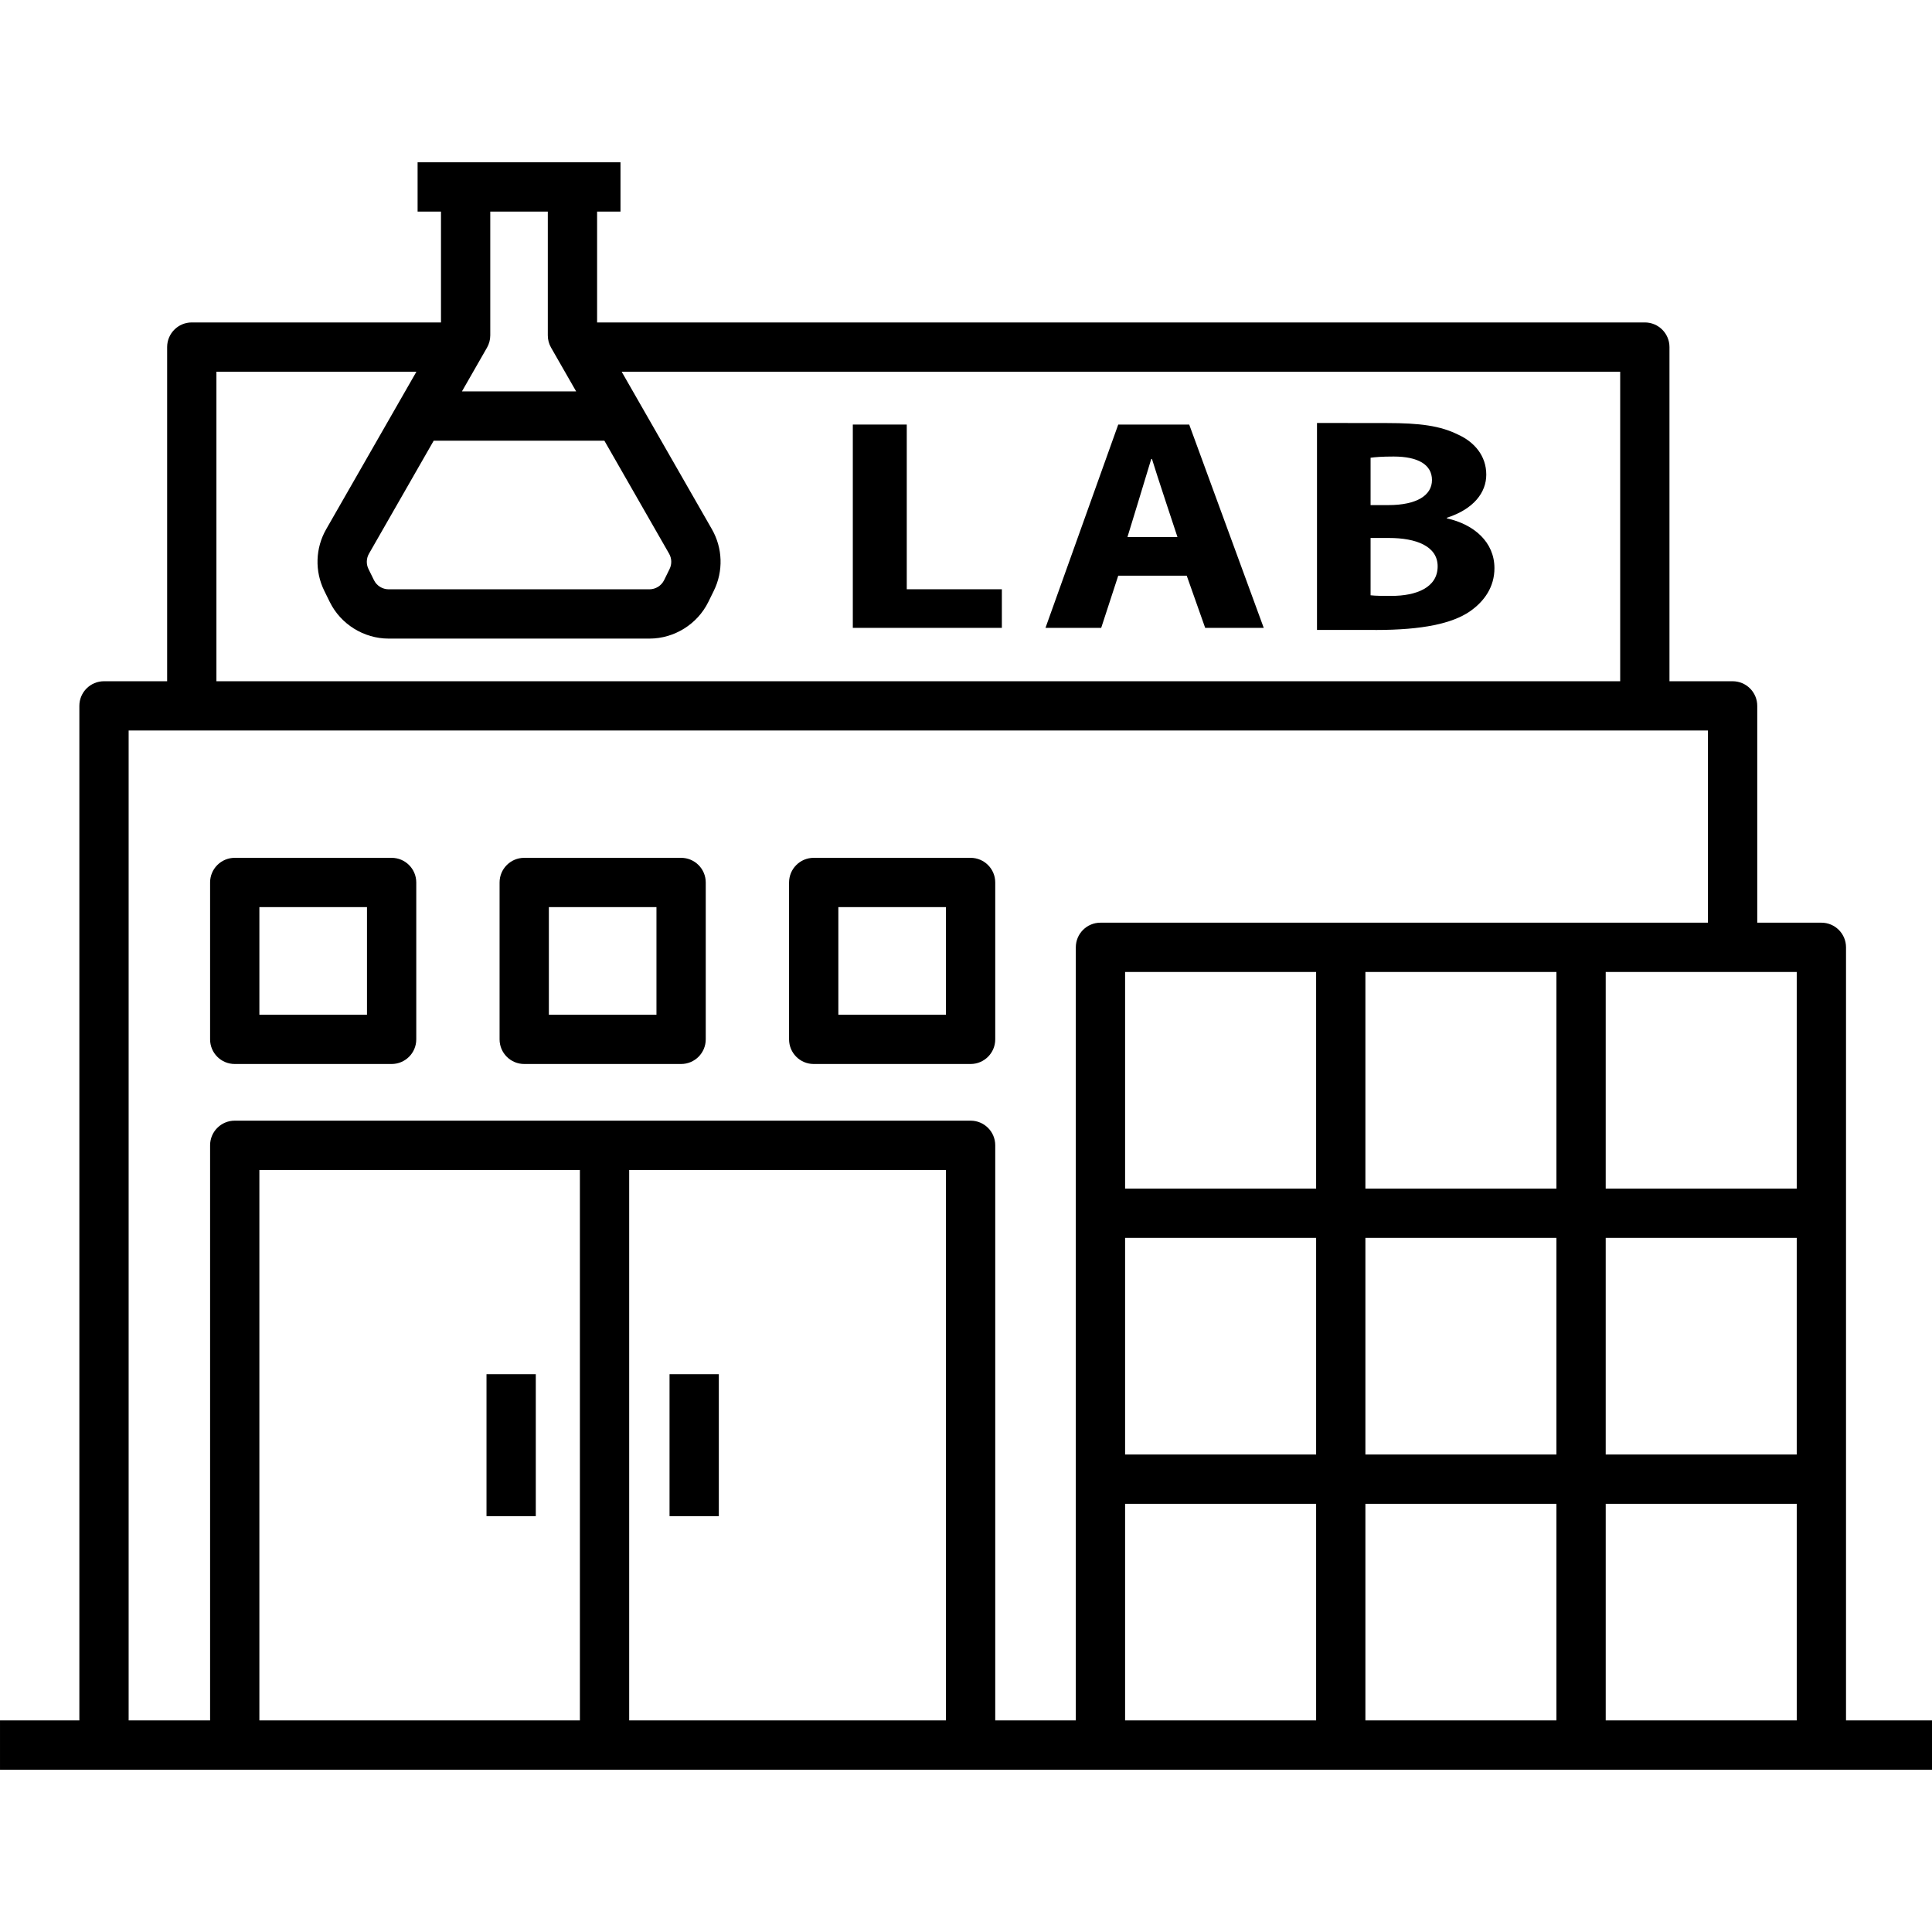
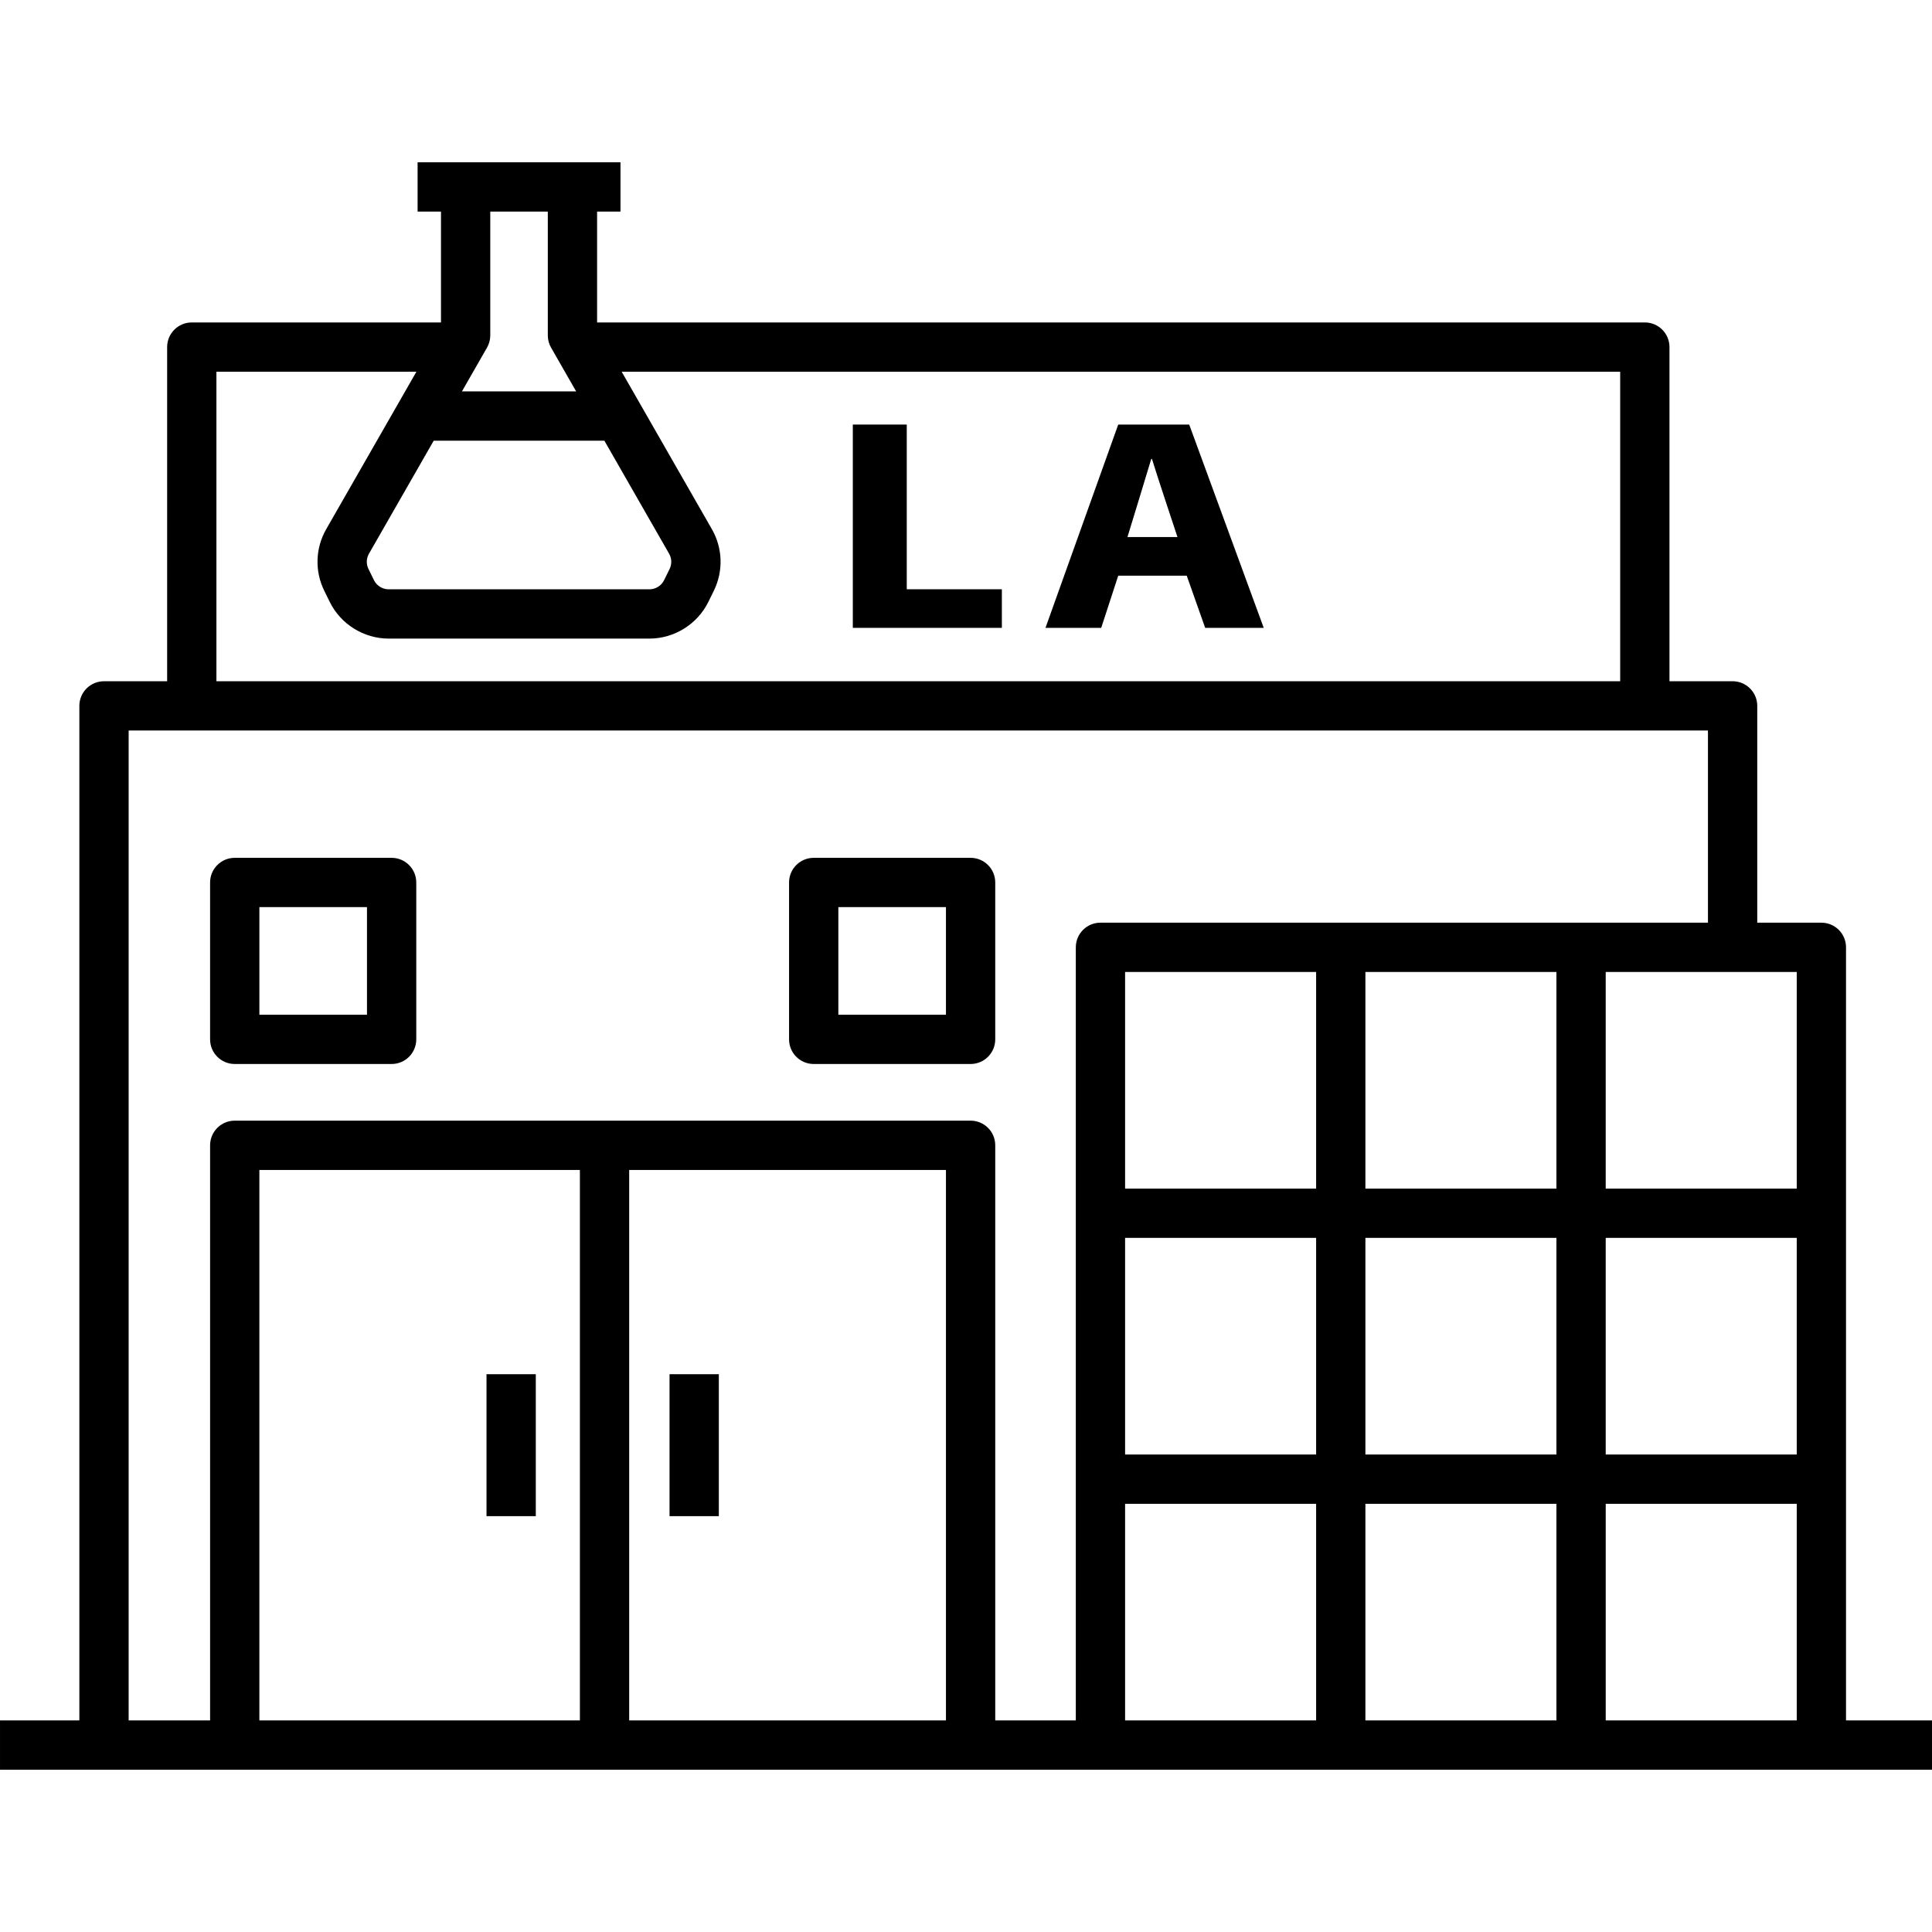
<svg xmlns="http://www.w3.org/2000/svg" id="fi_9419236" height="512" viewBox="0 0 215.6 215.6" width="512">
  <g fill="rgb(0,0,0)">
    <path d="m101.189 47.378h-6.02v22.688h16.633v-4.308h-10.613z" />
    <path d="m124.789 47.378-8.119 22.688h6.218l1.901-5.823h7.643l2.059 5.823h6.535l-8.317-22.688zm1.028 12.553s2.26-7.368 2.656-8.715h.079c.396 1.346 2.846 8.715 2.846 8.715z" />
-     <path d="m161.464 57.847v-.067c3.01-.977 4.396-2.828 4.396-4.814 0-2.087-1.307-3.636-3.168-4.477-1.98-.976-4.238-1.279-7.921-1.279-.3 0-7.802-.009-7.802-.009v23.099h6.524v.002h.011c5.307 0 8.555-.741 10.495-2.053 1.663-1.145 2.772-2.76 2.772-4.847-.001-2.896-2.258-4.881-5.307-5.555zm-8.515-6.766c.475-.067 1.228-.135 2.574-.135 2.733 0 4.277.909 4.277 2.626 0 1.683-1.663 2.794-4.871 2.794h-1.98zm2.336 15.417c-1.03 0-1.742 0-2.336-.068v-6.395h2.059c3.01 0 5.426.909 5.426 3.164 0 2.39-2.416 3.299-5.149 3.299z" />
    <path d="m206.005 191.989v-86.273c0-1.519-1.231-2.75-2.75-2.75h-7.156v-24.194c0-1.519-1.231-2.75-2.75-2.75h-7.046v-37.29c0-1.519-1.231-2.75-2.75-2.75h-116.921v-12.371h2.61v-5.5h-5.36-11.921-5.36v5.5h2.61v12.371h-27.81c-1.519 0-2.75 1.231-2.75 2.75v37.29h-7.046c-1.519 0-2.75 1.231-2.75 2.75v113.217h-8.855v5.5h215.6v-5.5zm-151.658-153.196c.239-.416.364-.887.364-1.367v-13.815h6.421v13.816c0 .48.125.951.364 1.367l2.798 4.883h-12.744zm13.096 10.384 7.225 12.612c.301.525.321 1.164.054 1.708l-.613 1.248c-.304.618-.946 1.018-1.635 1.018h-29.106c-.689 0-1.331-.4-1.634-1.017l-.614-1.249c-.267-.544-.247-1.182.055-1.708l7.225-12.612zm-43.292-7.695h22.318l-10.066 17.572c-1.212 2.114-1.293 4.681-.219 6.868l.614 1.249c1.221 2.486 3.801 4.092 6.571 4.092h29.106c2.77 0 5.35-1.606 6.572-4.093l.613-1.248c1.075-2.187.993-4.755-.218-6.868l-10.068-17.572h111.429v34.54h-156.652zm40.562 150.507h-35.768v-61.43h35.768c-.001 0-.001 61.43 0 61.43zm40.85 0h-35.35v-61.43h35.35zm14.491-86.273v86.273h-8.991v-64.18c0-1.519-1.231-2.75-2.75-2.75h-82.118c-1.519 0-2.75 1.231-2.75 2.75v64.18h-9.09v-110.467h176.243v21.444h-67.794c-1.519 0-2.75 1.231-2.75 2.75zm26.817 86.273h-21.317v-24.174h21.317zm0-29.674h-21.317v-24.175h21.317zm0-29.675h-21.317v-24.174h21.317zm26.817 59.349h-21.317v-24.174h21.317zm0-29.674h-21.317v-24.175h21.317zm0-29.675h-21.317v-24.174h21.317zm26.817 59.349h-9.906-11.41v-24.174h21.317v24.174zm0-29.674h-21.317v-24.175h21.317zm0-29.675h-21.317v-24.174h21.317z" />
    <path d="m54.291 153.354h5.5v15.84h-5.5z" />
    <path d="m74.717 153.354h5.5v15.84h-5.5z" />
    <path d="m43.702 95.729h-17.507c-1.519 0-2.75 1.231-2.75 2.75v17.507c0 1.519 1.231 2.75 2.75 2.75h17.508c1.519 0 2.75-1.231 2.75-2.75v-17.507c-.001-1.519-1.232-2.75-2.751-2.75zm-2.75 17.507h-12.007v-12.007h12.008v12.007z" />
    <path d="m108.313 95.729h-17.508c-1.519 0-2.75 1.231-2.75 2.75v17.507c0 1.519 1.231 2.75 2.75 2.75h17.508c1.519 0 2.75-1.231 2.75-2.75v-17.507c0-1.519-1.231-2.75-2.75-2.75zm-2.75 17.507h-12.008v-12.007h12.008z" />
-     <path d="m76.007 95.729h-17.507c-1.519 0-2.75 1.231-2.75 2.75v17.507c0 1.519 1.231 2.75 2.75 2.75h17.507c1.519 0 2.75-1.231 2.75-2.75v-17.507c0-1.519-1.231-2.75-2.75-2.75zm-2.75 17.507h-12.007v-12.007h12.007z" />
  </g>
</svg>